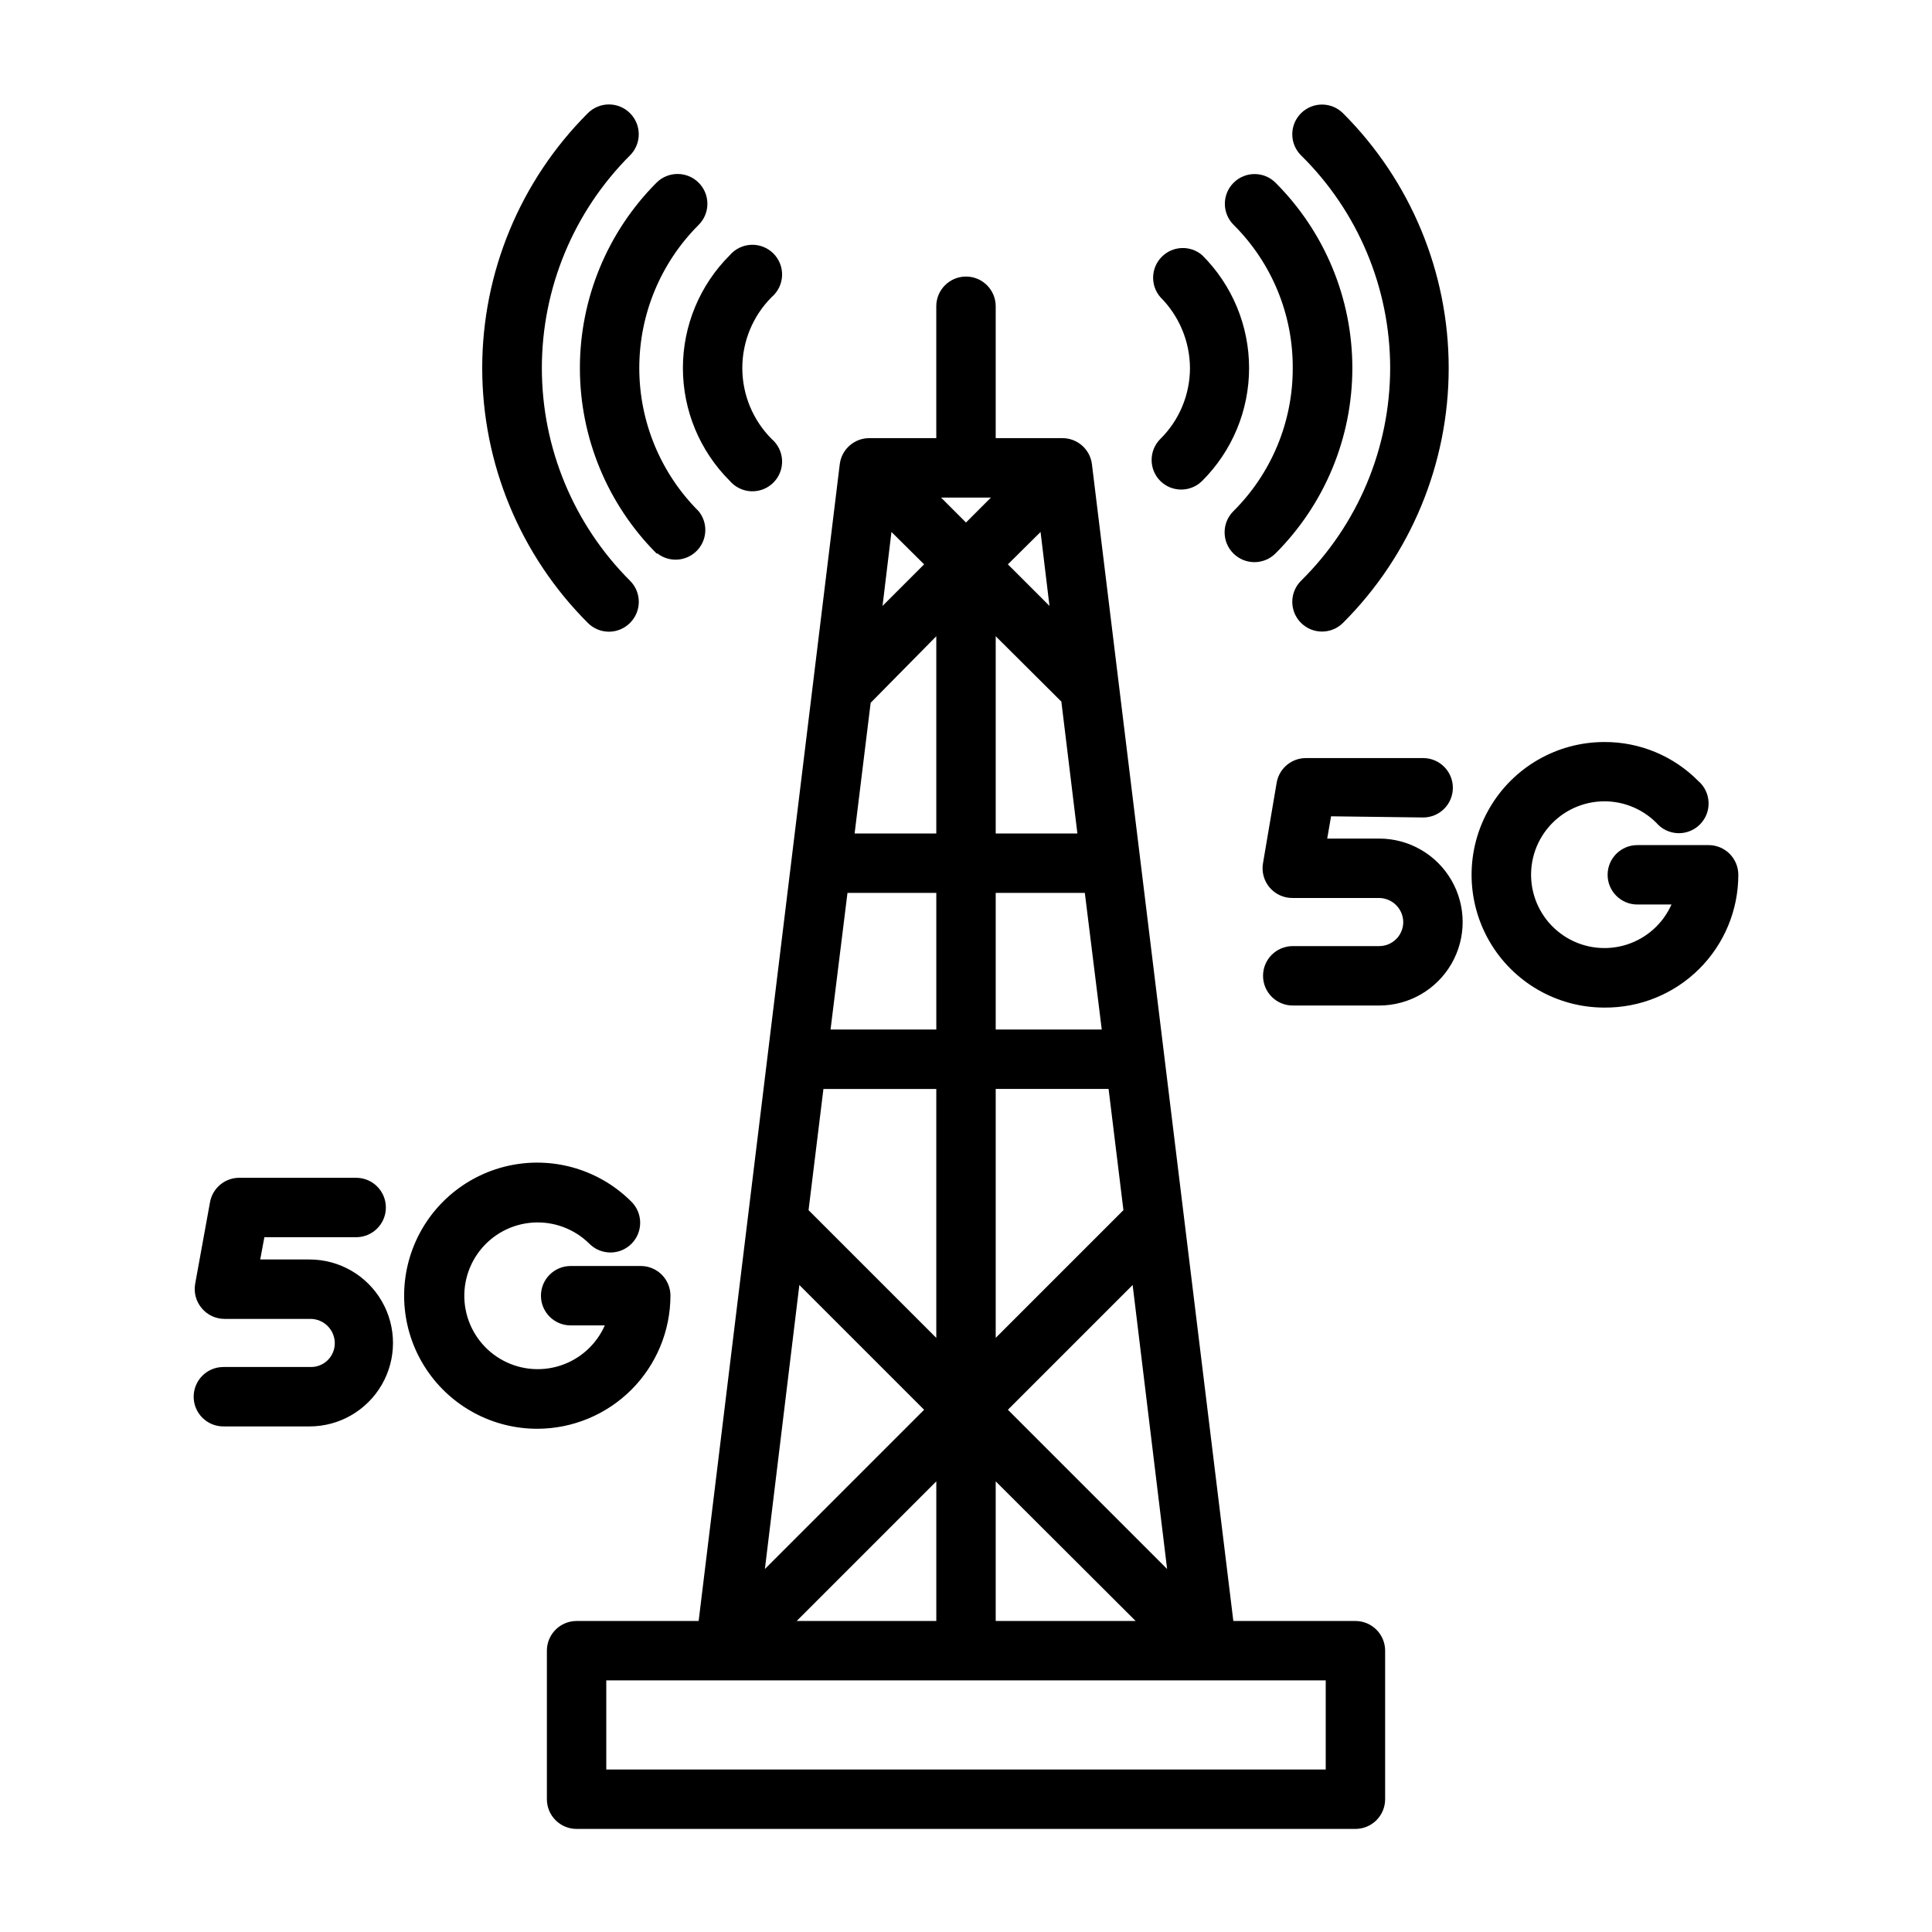
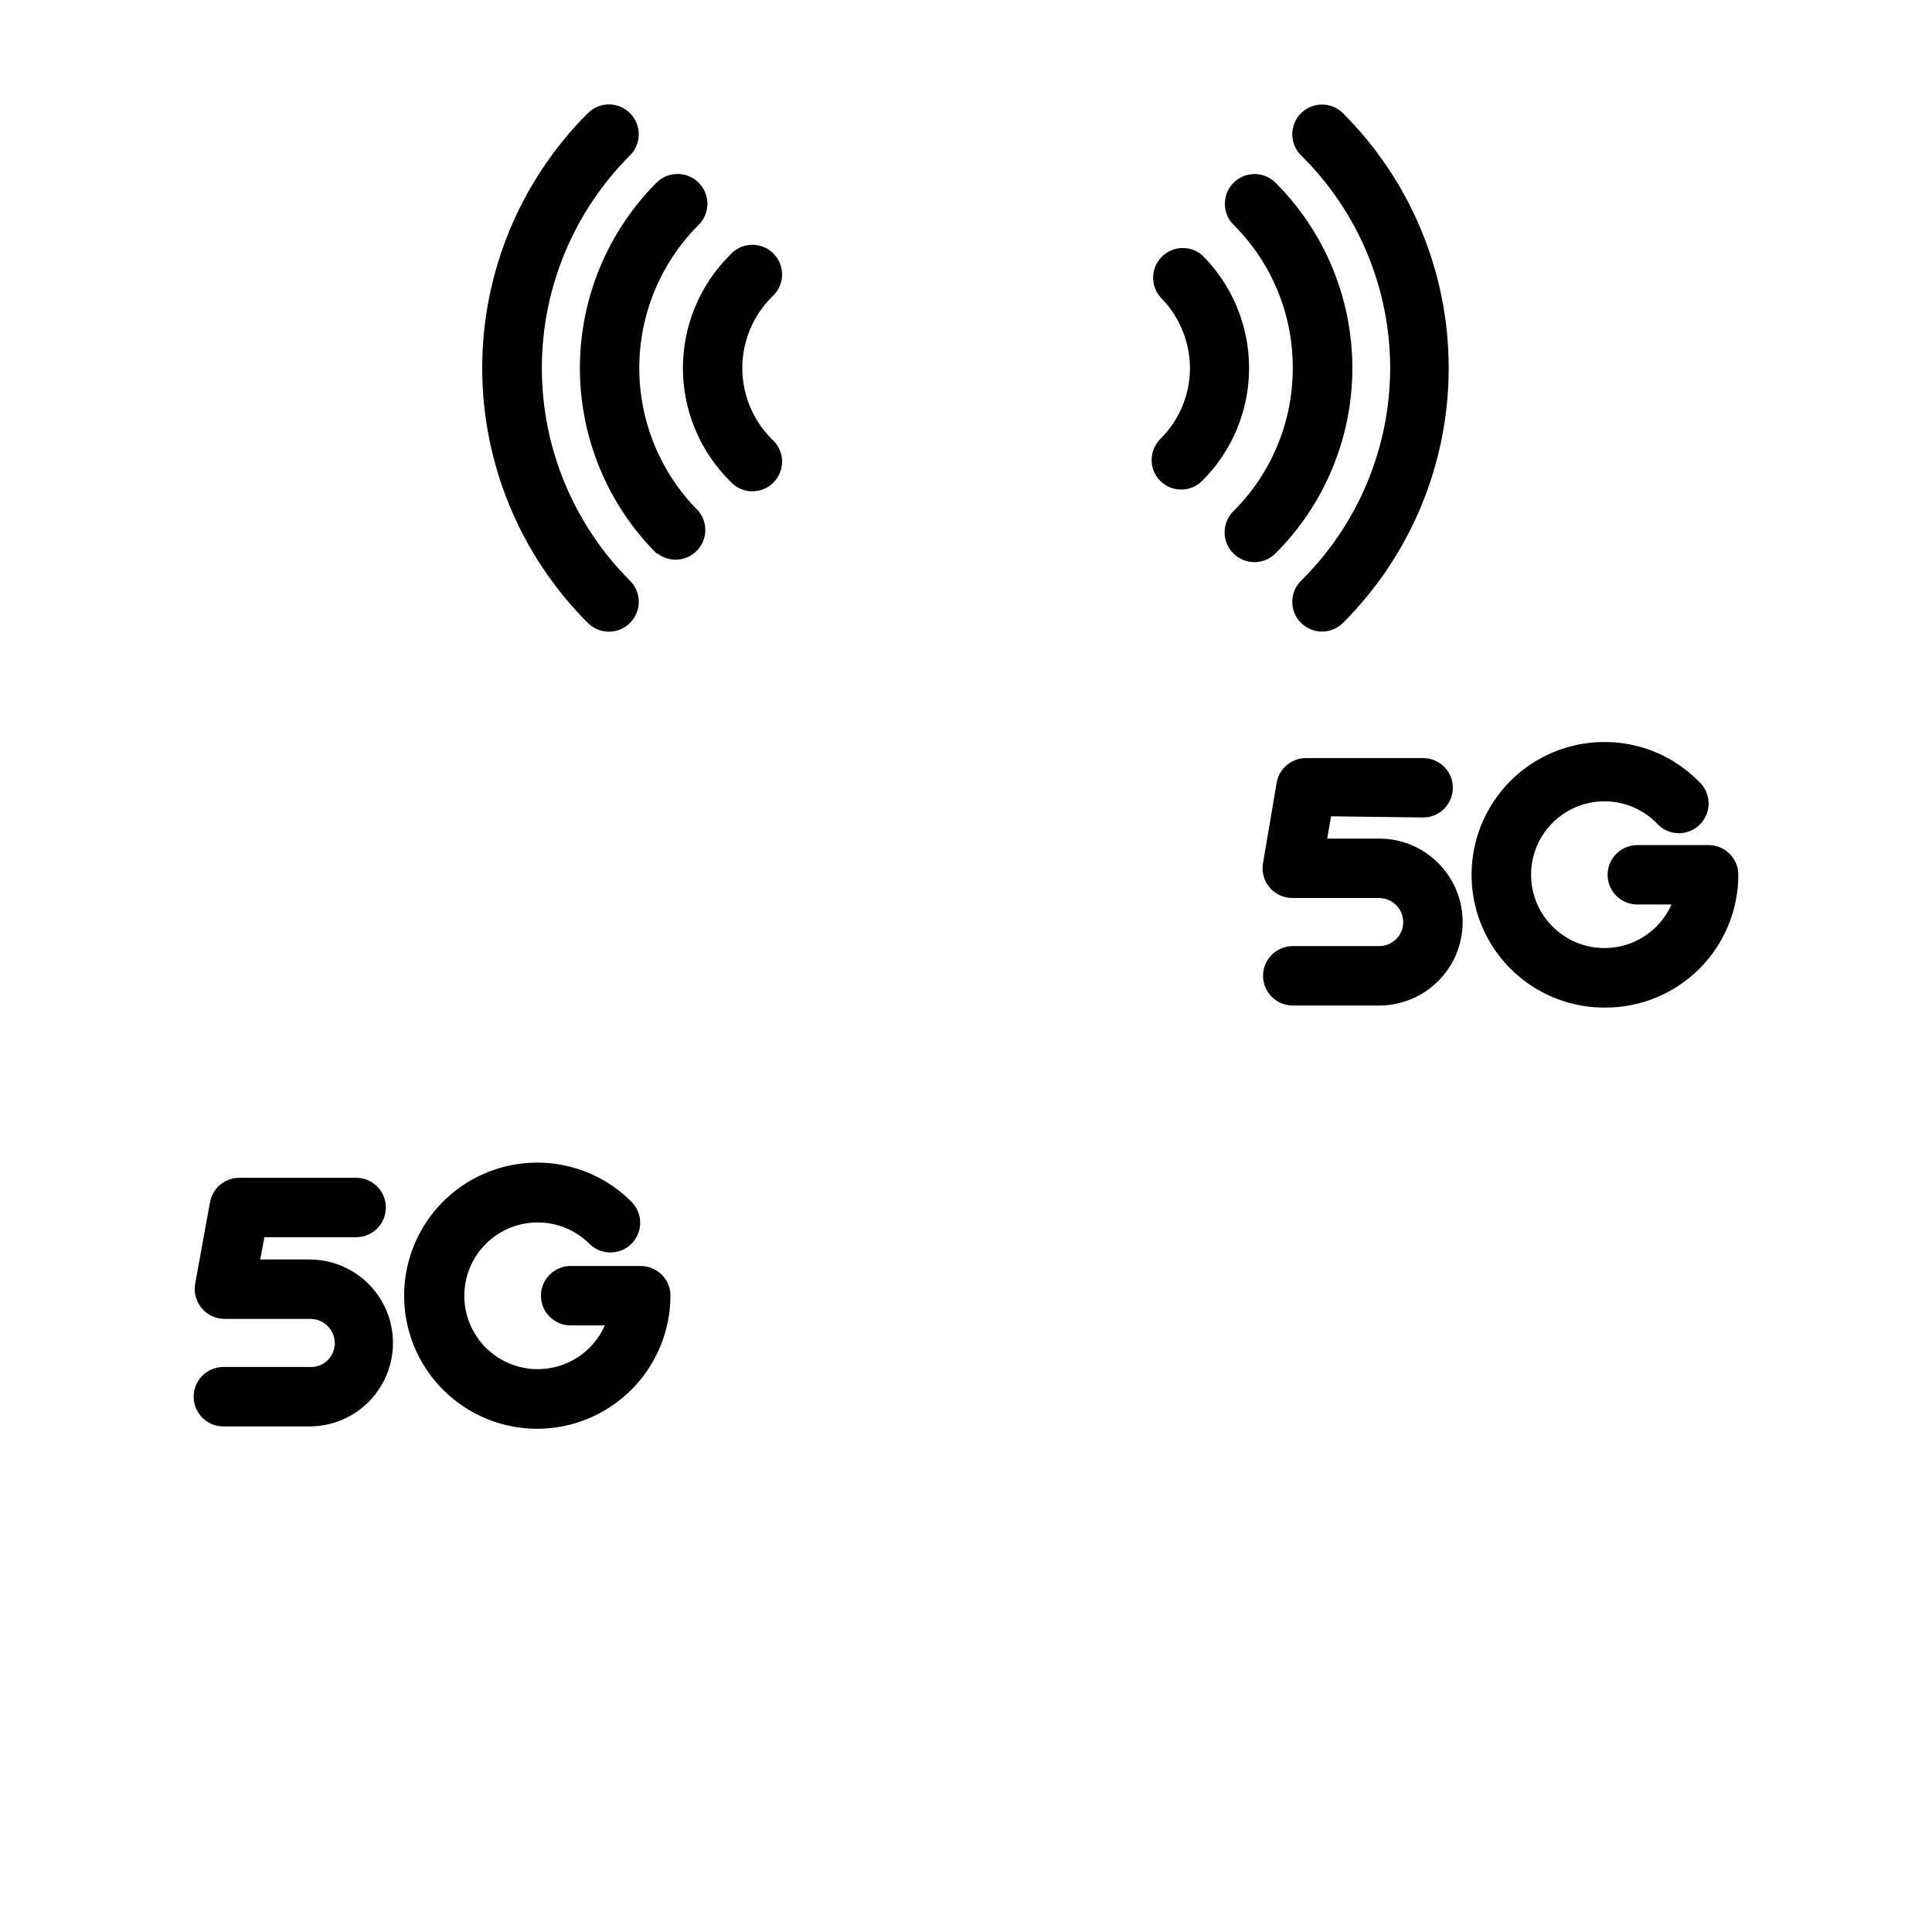
<svg xmlns="http://www.w3.org/2000/svg" fill="#000000" width="800px" height="800px" version="1.1" viewBox="144 144 512 512">
  <g>
-     <path d="m296.8 573.58c-4.348 0-7.871 3.523-7.871 7.871v39.359c0 2.09 0.828 4.09 2.305 5.566 1.477 1.477 3.477 2.305 5.566 2.305h206.4c2.09 0 4.09-0.828 5.566-2.305s2.309-3.477 2.309-5.566v-39.359c0-2.09-0.832-4.09-2.309-5.566-1.477-1.477-3.477-2.305-5.566-2.305h-32.352l-37.473-306.54c-0.48-3.973-3.867-6.957-7.871-6.926h-17.633v-34.953c0-4.348-3.523-7.871-7.871-7.871s-7.875 3.523-7.875 7.871v34.953h-17.711c-4.004-0.031-7.391 2.953-7.871 6.926l-37.395 306.54zm198.53 39.359h-190.66v-23.617h190.66zm-88.719-337.08-6.613 6.613-6.613-6.613zm-51.48 297.72 37-37v37zm7.086-140.99h29.91v65.969l-33.852-33.852zm12.516-102.34 17.395-17.637v52.27l-21.648 0.004zm66.988 134.45-33.848 33.848v-65.965h29.914zm-33.848-47.863v-36.211h23.617l4.488 36.211zm21.648-51.957-21.648 0.004v-52.273l17.398 17.32zm-37.391 15.742v36.211l-28.027 0.004 4.488-36.211zm15.742 155.95 37.078 37-37.078 0.004zm3.227-18.973 33.062-33.062 9.133 75.258zm0-224.04 8.66-8.582 2.363 19.602zm-22.199 0-11.02 11.02 2.363-19.602zm-33.062 190.98 33.062 33.062-42.195 42.199z" />
    <path d="m451.48 271.45c3.07 3.051 8.031 3.051 11.102 0 7.961-7.922 12.438-18.688 12.438-29.914 0-11.23-4.477-21.996-12.438-29.914-3.125-2.676-7.781-2.496-10.688 0.414-2.906 2.906-3.086 7.562-0.414 10.684 5.004 4.988 7.836 11.75 7.875 18.816-0.004 7.07-2.84 13.848-7.875 18.812-3.051 3.07-3.051 8.031 0 11.102z" />
    <path d="m337.41 271.45c1.43 1.664 3.484 2.66 5.676 2.746 2.191 0.082 4.32-0.75 5.871-2.301 1.551-1.551 2.387-3.68 2.301-5.871-0.086-2.191-1.082-4.246-2.746-5.676-4.988-4.988-7.793-11.758-7.793-18.812 0-7.059 2.805-13.824 7.793-18.816 1.664-1.426 2.66-3.481 2.746-5.672 0.086-2.191-0.75-4.32-2.301-5.871-1.551-1.551-3.68-2.387-5.871-2.301s-4.246 1.078-5.676 2.746c-7.957 7.918-12.434 18.684-12.434 29.914 0 11.227 4.477 21.992 12.434 29.914z" />
    <path d="m486.59 241.54c0.035 14.242-5.637 27.906-15.742 37.941-3.086 3.09-3.086 8.094 0 11.18 3.086 3.086 8.09 3.086 11.176 0 13.039-13.023 20.363-30.695 20.363-49.121 0-18.426-7.324-36.098-20.363-49.121-3.07-3.055-8.027-3.055-11.098 0-1.492 1.477-2.328 3.488-2.328 5.59 0 2.098 0.836 4.109 2.328 5.586 10.094 10.039 15.738 23.711 15.664 37.945z" />
    <path d="m318.21 290.66c3.16 2.457 7.66 2.152 10.461-0.707 2.797-2.859 3.008-7.367 0.48-10.473-10.074-10.055-15.734-23.707-15.734-37.941s5.66-27.887 15.734-37.945c3.09-3.086 3.09-8.09 0-11.176-3.086-3.086-8.09-3.086-11.176 0-13 13.043-20.297 30.707-20.297 49.121 0 18.414 7.297 36.078 20.297 49.121z" />
    <path d="m512.41 241.54c-0.031 21.188-8.535 41.48-23.613 56.363-1.492 1.477-2.332 3.488-2.332 5.59 0 2.098 0.84 4.109 2.332 5.59 3.07 3.051 8.027 3.051 11.098 0 17.941-17.902 28.023-42.203 28.023-67.543 0-25.344-10.082-49.645-28.023-67.543-3.07-3.051-8.027-3.051-11.098 0-1.492 1.48-2.332 3.492-2.332 5.59 0 2.098 0.84 4.109 2.332 5.59 15.094 14.871 23.602 35.172 23.613 56.363z" />
    <path d="m310.96 309.08c1.492-1.48 2.328-3.492 2.328-5.59 0-2.102-0.836-4.113-2.328-5.59-14.957-14.941-23.363-35.219-23.363-56.363 0-21.145 8.406-41.422 23.363-56.363 3.086-3.086 3.086-8.094 0-11.18-3.086-3.086-8.09-3.086-11.176 0-17.922 17.91-27.992 42.207-27.992 67.543 0 25.336 10.07 49.633 27.992 67.543 1.477 1.488 3.488 2.328 5.586 2.328 2.102 0 4.113-0.84 5.59-2.328z" />
    <path d="m521.15 360.64c4.348 0 7.871-3.523 7.871-7.871s-3.523-7.871-7.871-7.871h-30.938c-3.848-0.062-7.18 2.668-7.871 6.453l-3.621 21.336c-0.426 2.32 0.211 4.707 1.738 6.508 1.523 1.797 3.777 2.82 6.133 2.781h22.828c3.535 0 6.414 2.84 6.457 6.375 0 1.707-0.684 3.34-1.895 4.535-1.215 1.199-2.856 1.863-4.562 1.84h-22.828c-4.348 0-7.871 3.527-7.871 7.875s3.523 7.871 7.871 7.871h22.91c7.902 0 15.203-4.215 19.156-11.062 3.949-6.844 3.949-15.273 0-22.117-3.953-6.844-11.254-11.062-19.156-11.062h-13.777l1.023-5.902z" />
    <path d="m569.17 411.02c9.387 0.082 18.418-3.586 25.086-10.195 6.668-6.606 10.418-15.605 10.418-24.992 0-2.09-0.832-4.09-2.305-5.566-1.477-1.477-3.481-2.305-5.566-2.305h-18.895c-4.348 0-7.871 3.523-7.871 7.871 0 4.348 3.523 7.871 7.871 7.871h9.055c-2.266 5.09-6.602 8.965-11.914 10.641s-11.09 0.996-15.863-1.875c-4.777-2.867-8.094-7.644-9.109-13.121-1.016-5.477 0.367-11.125 3.797-15.516 3.43-4.391 8.578-7.098 14.137-7.438 5.559-0.34 11 1.723 14.938 5.66 1.426 1.668 3.484 2.66 5.676 2.746 2.191 0.086 4.316-0.75 5.867-2.301s2.387-3.676 2.301-5.867c-0.086-2.195-1.078-4.25-2.746-5.676-6.57-6.637-15.535-10.355-24.875-10.312-12.57 0-24.188 6.707-30.473 17.594-6.285 10.887-6.285 24.301 0 35.188 6.285 10.887 17.902 17.594 30.473 17.594z" />
    <path d="m226.34 506.27h-23.141c-4.348 0-7.875 3.527-7.875 7.875 0 4.348 3.527 7.871 7.875 7.871h22.828c7.902 0 15.203-4.219 19.156-11.062s3.953-15.273 0-22.117c-3.953-6.848-11.254-11.062-19.156-11.062h-13.066l1.102-5.902h24.324c4.348 0 7.871-3.527 7.871-7.871 0-4.348-3.523-7.875-7.871-7.875h-30.859c-3.848-0.062-7.18 2.668-7.871 6.457l-3.938 21.648c-0.41 2.301 0.227 4.668 1.734 6.453 1.496 1.801 3.719 2.84 6.059 2.836h22.75c1.715 0 3.356 0.68 4.566 1.891 1.211 1.211 1.891 2.852 1.891 4.562 0 1.684-0.676 3.297-1.871 4.481-1.199 1.184-2.82 1.84-4.508 1.816z" />
    <path d="m286.41 522.64c9.348-0.02 18.305-3.742 24.914-10.352 6.609-6.609 10.332-15.566 10.352-24.914 0-2.09-0.828-4.09-2.305-5.566-1.477-1.477-3.481-2.305-5.566-2.305h-18.578c-4.348 0-7.871 3.523-7.871 7.871s3.523 7.871 7.871 7.871h9.055-0.004c-2.246 5.094-6.57 8.984-11.875 10.676-5.309 1.695-11.086 1.031-15.867-1.82-4.785-2.852-8.117-7.617-9.152-13.09s0.328-11.125 3.738-15.527c3.414-4.402 8.551-7.129 14.109-7.488 5.555-0.359 11 1.68 14.953 5.602 3.066 3.086 8.055 3.106 11.141 0.039 3.086-3.062 3.106-8.051 0.039-11.137-8.316-8.359-20.258-12.008-31.824-9.727-11.57 2.285-21.23 10.195-25.75 21.086-4.516 10.891-3.293 23.316 3.258 33.117 6.555 9.801 17.57 15.68 29.363 15.664z" />
  </g>
</svg>